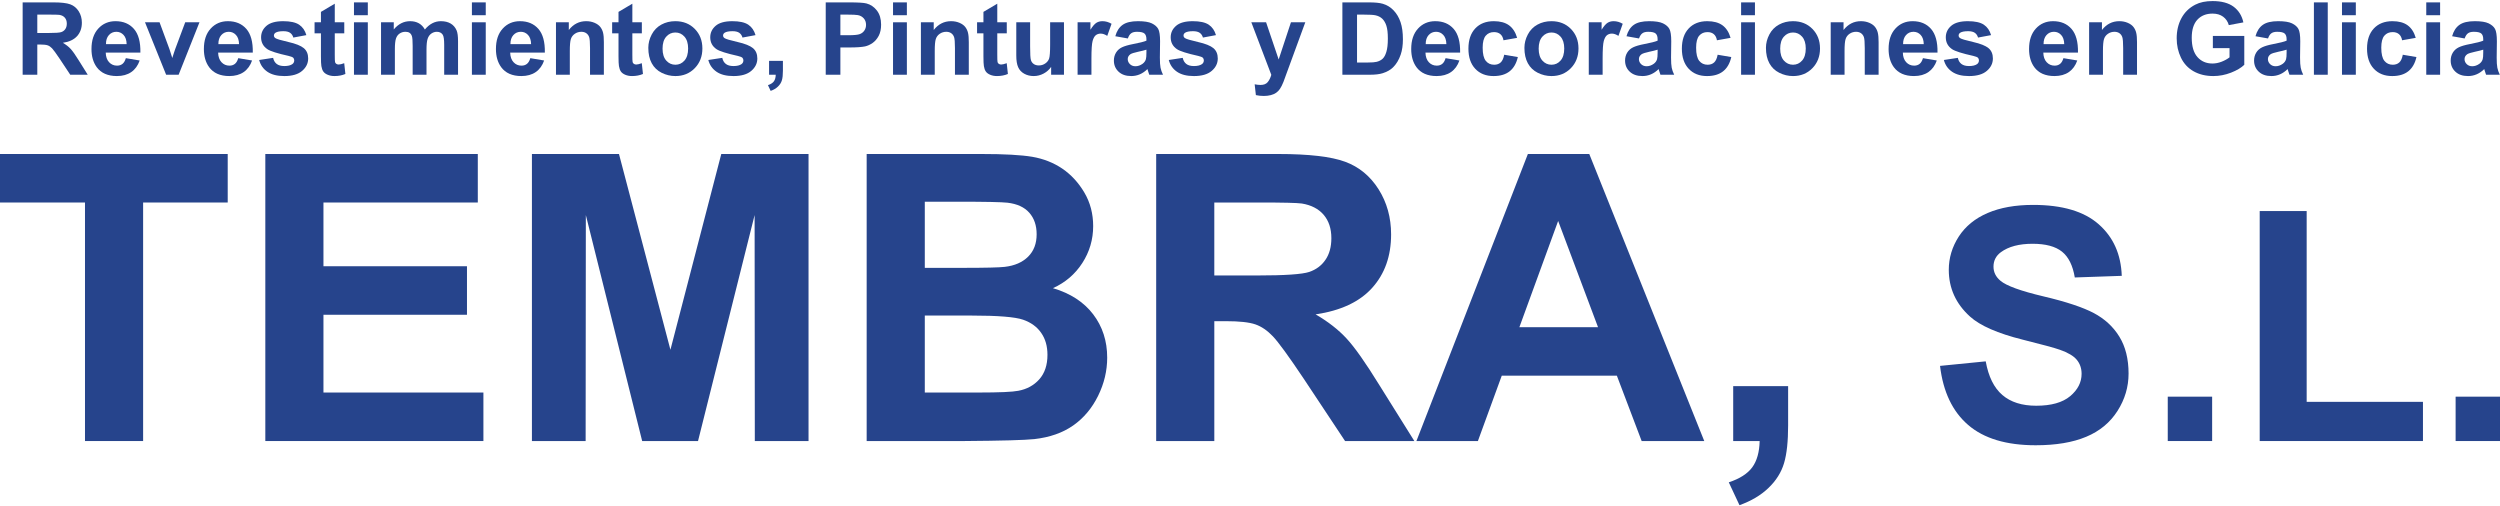
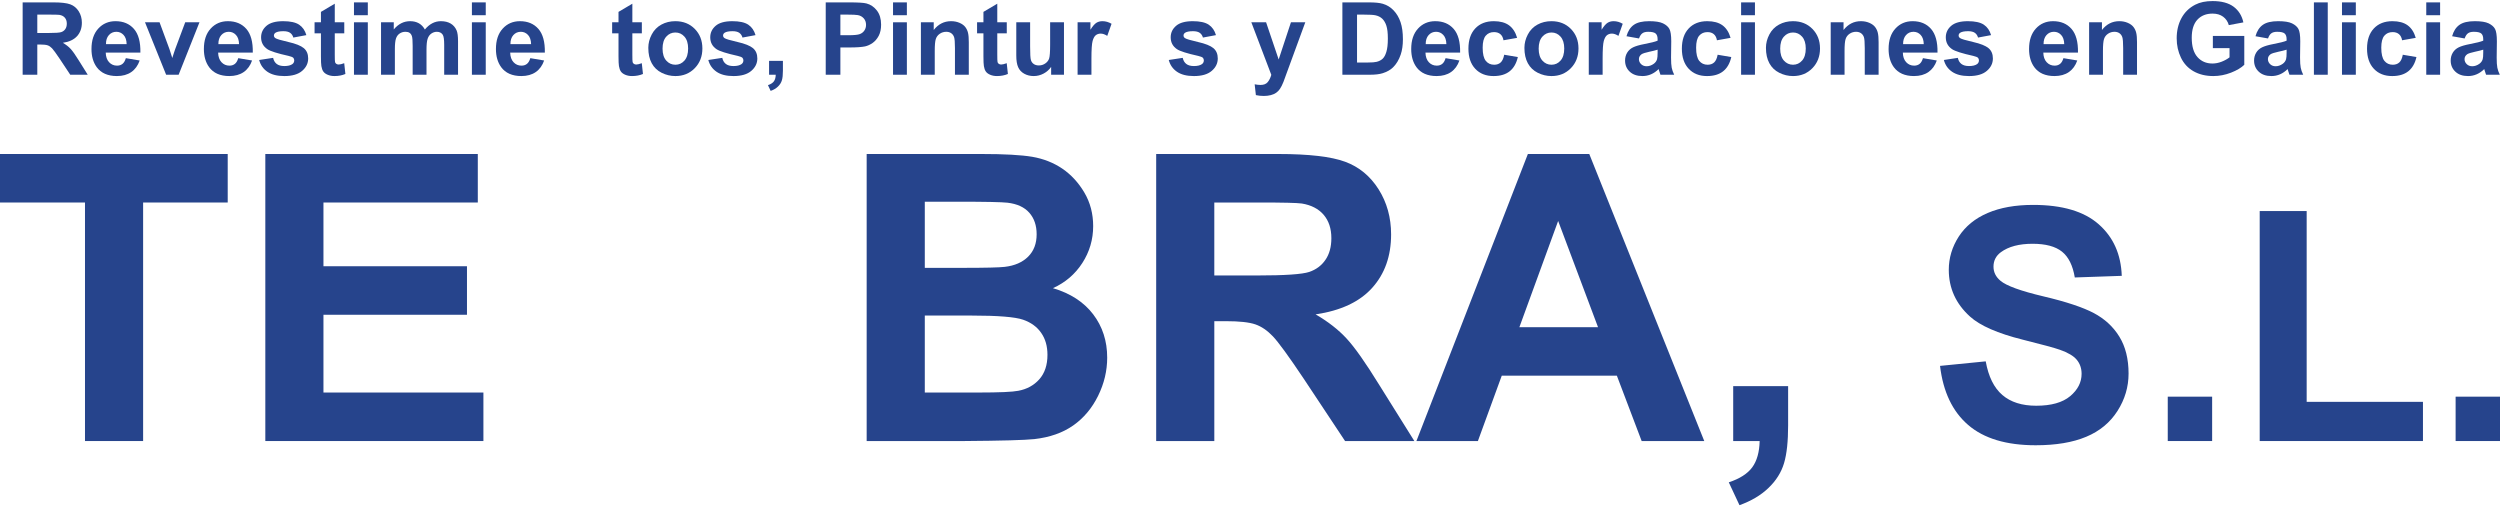
<svg xmlns="http://www.w3.org/2000/svg" xml:space="preserve" width="400px" height="81px" version="1.1" style="shape-rendering:geometricPrecision; text-rendering:geometricPrecision; image-rendering:optimizeQuality; fill-rule:evenodd; clip-rule:evenodd" viewBox="0 0 50832368 10250107">
  <defs>
    <style type="text/css">
   
    .fil0 {fill:#26448C;fill-rule:nonzero}
   
  </style>
  </defs>
  <g id="Capa_x0020_1">
    <path class="fil0" d="M460503 1497891l0 -1471104 625600 0c157194,0 271632,13248 342795,39615 71584,26366 128333,73398 171219,140803 42853,67795 64425,144853 64425,231855 0,110551 -32229,201602 -96914,273575 -64814,71973 -161339,117158 -290061,136010 64037,37282 116769,78321 158230,123280 41687,44829 97950,124576 168466,239013l179381 286953 -355135 0 -212906 -321255c-76378,-114048 -128852,-185892 -157194,-215756 -28180,-29347 -57947,-50012 -89496,-60928 -31841,-10916 -81690,-16357 -150295,-16357l-60279 0 0 614296 -297868 0 32 0zm297868 -848613l219903 0c142358,0 231077,-6089 266675,-18042 35339,-12082 63389,-32877 83277,-62352 20148,-29476 30124,-66499 30124,-110681 0,-49623 -13377,-89366 -39744,-120170 -26366,-30513 -63648,-49623 -111587,-57559 -24423,-3369 -96655,-5183 -216793,-5183l-231855 0 0 373987z" />
    <path id="_1" class="fil0" d="M2558632 1160927l281478 47291c-35987,103003 -93124,181454 -170960,235515 -78062,53769 -175624,80913 -292394,80913 -185244,0 -322550,-60669 -411269,-181844 -70288,-97302 -105465,-219902 -105465,-368124 0,-176790 46255,-315391 138342,-415415 92088,-100282 208890,-150294 349953,-150294 158230,0 283195,52344 375023,157194 91440,104688 135233,265379 131054,481784l-704699 0c2073,83536 24682,148610 68183,195123 43113,46643 97173,69900 161599,69900 44181,0 81172,-11952 110939,-35857 30124,-24034 52733,-62741 68183,-116122l33 -64zm16357 -285657c-2073,-81852 -22868,-144172 -63000,-186669 -40003,-42724 -88719,-63908 -146149,-63908 -61316,0 -111975,22609 -152108,67406 -40003,44829 -59632,106113 -58854,183171l420079 0 32 0z" />
    <path id="_2" class="fil0" d="M3378028 1497891l-429700 -1066345 295795 0 200695 544136 58207 181714c15450,-46125 25329,-76637 29087,-91440 9620,-29994 19629,-60150 30512,-90274l203416 -544136 289673 0 -423610 1066345 -254075 0z" />
    <path id="_3" class="fil0" d="M4844078 1160927l281478 47291c-35987,103003 -93124,181454 -170960,235515 -78062,53769 -175624,80913 -292394,80913 -185244,0 -322550,-60669 -411269,-181844 -70159,-97302 -105465,-219902 -105465,-368124 0,-176790 46254,-315391 138342,-415415 92088,-100282 208890,-150294 349953,-150294 158230,0 283195,52344 375023,157194 91440,104688 135233,265379 131054,481784l-704699 0c2073,83536 24682,148610 68183,195123 43113,46643 97173,69900 161599,69900 44181,0 81172,-11952 110939,-35857 30124,-24034 52733,-62741 68183,-116122l33 -64zm16357 -285657c-1943,-81852 -22868,-144172 -63000,-186669 -40003,-42724 -88719,-63908 -146149,-63908 -61316,0 -111975,22609 -152108,67406 -40003,44829 -59632,106113 -58854,183171l420079 0 32 0z" />
    <path id="_4" class="fil0" d="M5269761 1197950l283453 -43242c12082,54546 36376,96007 73269,124057 36764,28310 88460,42465 154440,42465 73010,0 127815,-13378 164709,-40133 24682,-18819 37023,-44181 37023,-75730 0,-21184 -6770,-38966 -20148,-52992 -14025,-13377 -45606,-25977 -94160,-37411 -227709,-50271 -371914,-96137 -432809,-137565 -84703,-57947 -126779,-138083 -126779,-240438 0,-92736 36635,-170572 109644,-233572 72880,-63001 185892,-94452 339037,-94452 145759,0 254334,23904 325270,71584 70937,47939 119912,118454 146537,211870l-264990 49363c-11305,-41687 -33266,-73916 -65074,-96266 -31840,-22220 -77415,-33136 -136658,-33136 -74564,0 -128074,10268 -160562,31031 -21573,14803 -32229,33913 -32229,57300 0,20147 9231,37282 28050,51307 25719,18819 113661,45218 264344,79488 150683,34172 255759,75989 315391,125612 59243,50012 88719,120171 88719,209926 0,97692 -40780,181843 -122632,252002 -81431,70289 -202380,105595 -362683,105595 -145111,0 -260197,-29476 -345126,-88071 -84573,-58595 -140026,-137953 -166004,-238625l-32 33z" />
    <path id="_5" class="fil0" d="M6999992 431546l0 223951 -193148 0 0 431773c0,87682 1814,138730 5571,153144 3758,14285 11953,26237 25330,35857 12989,9232 28699,14025 47550,14025 26367,0 64037,-8842 113660,-27014l23646 219126c-65333,28050 -139379,42205 -222267,42205 -50660,0 -96137,-8583 -136917,-25718 -40781,-17135 -70548,-39355 -89367,-66499 -19240,-27403 -32229,-64037 -39744,-110551 -5830,-32877 -8843,-99375 -8843,-199658l0 -466722 -129499 0 0 -223952 129499 0 0 -211610 281349 -166523 0 378133 193148 0 32 33z" />
    <path id="_6" class="fil0" d="M7197318 287632l0 -260845 281478 0 0 260845 -281478 0zm0 1210259l0 -1066345 281478 0 0 1066345 -281478 0z" />
    <path id="_7" class="fil0" d="M7747577 431546l258901 0 0 145500c92865,-111976 203416,-168077 331879,-168077 68053,0 127296,14025 177308,42076 50401,28051 91440,70548 123280,127426 47032,-56911 97692,-99375 151720,-127426 54158,-28051 111976,-42076 173681,-42076 78062,0 144172,15710 198621,47550 54029,31840 94453,78451 121208,140026 19499,45218 29087,118843 29087,220583l0 680795 -281478 0 0 -608563c0,-105724 -9620,-173939 -29087,-204322 -25978,-40133 -66370,-60280 -120560,-60280 -39355,0 -76767,11952 -111587,35857 -34691,24423 -60020,59632 -75341,105854 -15451,46643 -22998,119911 -22998,220194l0 511292 -281478 0 0 -583492c0,-103392 -5053,-170571 -15062,-200435 -9879,-29994 -25330,-52603 -46643,-67406 -20795,-14673 -49623,-21832 -85609,-21832 -43372,0 -82500,11564 -117029,34821 -34950,23645 -59632,57300 -74694,101449 -15062,44181 -22609,117417 -22609,219384l0 517511 -281478 0 0 -1066345 -32 -64z" />
    <path id="_8" class="fil0" d="M9595128 287632l0 -260845 281478 0 0 260845 -281478 0zm0 1210259l0 -1066345 281478 0 0 1066345 -281478 0z" />
    <path id="_9" class="fil0" d="M10782389 1160927l281478 47291c-35986,103003 -93124,181454 -170960,235515 -78062,53769 -175624,80913 -292394,80913 -185244,0 -322679,-60669 -411268,-181844 -70289,-97302 -105466,-219902 -105466,-368124 0,-176790 46255,-315391 138342,-415415 92088,-100282 208890,-150294 349953,-150294 158230,0 283195,52344 375023,157194 91440,104688 135233,265379 131054,481784l-704699 0c2073,83536 24682,148610 68183,195123 43113,46643 97173,69900 161599,69900 44182,0 81172,-11952 110940,-35857 30123,-24034 52732,-62741 68183,-116122l32 -64zm16357 -285657c-2073,-81852 -22868,-144172 -63000,-186669 -40003,-42724 -88719,-63908 -146278,-63908 -61187,0 -111976,22609 -151979,67406 -40003,44829 -59632,106113 -58984,183171l420209 0 32 0z" />
-     <path id="_10" class="fil0" d="M12278433 1497891l-281478 0 0 -543489c0,-115086 -6089,-189391 -18042,-222915 -12341,-33914 -31969,-59891 -59243,-78711 -27403,-18819 -60409,-28050 -98728,-28050 -49234,0 -93383,13248 -132511,40003 -39355,26755 -66110,62352 -80524,106113 -14673,44181 -21832,125742 -21832,244843l0 482173 -281478 0 0 -1066345 260975 0 0 156384c93383,-119523 210962,-178993 353062,-178993 62223,0 119523,11305 171219,33525 51955,22609 91051,51048 117417,85609 26626,34950 45218,74305 55454,118454 10656,44182 15709,107182 15709,189391l0 661975 0 33z" />
    <path id="_11" class="fil0" d="M13050668 431546l0 223951 -193148 0 0 431773c0,87682 1684,138730 5442,153144 3757,14285 11952,26237 25329,35857 12989,9232 28828,14025 47680,14025 26366,0 64037,-8842 113660,-27014l23646 219126c-65463,28050 -139379,42205 -222268,42205 -50659,0 -96266,-8583 -137046,-25718 -40651,-17135 -70548,-39355 -89367,-66499 -19111,-27403 -32099,-64037 -39614,-110551 -5830,-32877 -8972,-99375 -8972,-199658l0 -466722 -129370 0 0 -223952 129370 0 0 -211610 281478 -166523 0 378133 193147 0 33 33z" />
    <path id="_12" class="fil0" d="M13182143 951681c0,-93772 22997,-184597 69252,-272279 46254,-87942 111587,-154700 196160,-200954 84573,-46255 178734,-69511 283195,-69511 161339,0 293171,52344 396336,157193 103004,105077 154441,237329 154441,397503 0,161728 -52085,295536 -155866,401778 -104040,106113 -234867,159267 -392806,159267 -97562,0 -190686,-22350 -279405,-66499 -88330,-44181 -155736,-108866 -201990,-194443 -46255,-85351 -69252,-189391 -69252,-312023l-65 -32zm289673 15062c0,105853 25070,186928 75082,243159 50271,56490 111976,84573 185633,84573 73269,0 134844,-28051 184597,-84573 49623,-56231 74564,-138083 74564,-245265 0,-104429 -24941,-184855 -74564,-241086 -49753,-56490 -111328,-84573 -184597,-84573 -73657,0 -135362,28050 -185633,84573 -50012,56231 -75082,137435 -75082,243159l0 33z" />
    <path id="_13" class="fil0" d="M14402280 1197950l283584 -43242c11952,54546 36245,96007 73268,124057 36634,28310 88331,42465 154441,42465 72879,0 127685,-13378 164708,-40133 24682,-18819 37023,-44181 37023,-75730 0,-21184 -6899,-38966 -20277,-52992 -14025,-13377 -45606,-25977 -94161,-37411 -227708,-50271 -371913,-96137 -432808,-137565 -84573,-57947 -126649,-138083 -126649,-240438 0,-92736 36634,-170572 109514,-233572 73009,-63001 186021,-94452 339037,-94452 145889,0 254463,23904 325270,71584 70937,47939 119912,118454 146667,211870l-265121 49363c-11304,-41687 -33136,-73916 -64944,-96266 -31970,-22220 -77414,-33136 -136657,-33136 -74694,0 -128075,10268 -160692,31031 -21573,14803 -32229,33913 -32229,57300 0,20147 9361,37282 28180,51307 25589,18819 113660,45218 264343,79488 150683,34172 255759,75989 315391,125612 59244,50012 88719,120171 88719,209926 0,97692 -40780,181843 -122632,252002 -81561,70289 -202379,105595 -362682,105595 -145242,0 -260327,-29476 -345127,-88071 -84702,-58595 -140156,-137953 -166133,-238625l-33 33z" />
    <path id="_14" class="fil0" d="M15637480 1216413l281478 0 0 201731c0,81431 -6900,146148 -20925,193018 -14025,47291 -40780,89755 -79747,127167 -39096,37671 -88719,66758 -148610,88330l-54805 -117158c56490,-18819 96525,-44570 120559,-77414 23646,-32489 36246,-77415 37671,-134196l-135621 0 0 -281478z" />
    <path id="_15" class="fil0" d="M16789434 1497891l0 -1471104 476342 0c180548,0 297998,7159 352803,21832 84185,22350 154700,70288 211611,144172 56782,74046 85221,169503 85221,286693 0,90404 -16358,166004 -48975,227709 -32877,61576 -74305,109903 -124576,145112 -50401,35080 -101708,58336 -153793,69641 -70936,14025 -173292,21183 -307455,21183l-193148 0 0 554794 -297998 0 -32 -32zm297965 -1222600l0 419173 161988 0c116769,0 194443,-7807 233830,-23257 39485,-15451 70289,-39355 92477,-72621 22220,-32877 33524,-70936 33524,-114696 0,-53770 -15709,-97951 -46902,-132901 -31451,-34950 -70806,-56781 -119102,-65721 -35338,-6511 -106113,-10009 -213035,-10009l-142748 0 -32 32z" />
    <path id="_16" class="fil0" d="M18157922 287632l0 -260845 281478 0 0 260845 -281478 0zm0 1210259l0 -1066345 281478 0 0 1066345 -281478 0z" />
    <path id="_17" class="fil0" d="M19698504 1497891l-281478 0 0 -543489c0,-115086 -6089,-189391 -18171,-222915 -12341,-33914 -31840,-59891 -59243,-78711 -27403,-18819 -60280,-28050 -98598,-28050 -49235,0 -93513,13248 -132512,40003 -39355,26755 -66110,62352 -80524,106113 -14673,44181 -21832,125742 -21832,244843l0 482173 -281478 0 0 -1066345 260845 0 0 156384c93513,-119523 210963,-178993 353062,-178993 62353,0 119523,11305 171219,33525 52085,22609 91181,51048 117547,85609 26626,34950 45218,74305 55454,118454 10656,44182 15709,107182 15709,189391l0 661975 0 33z" />
    <path id="_18" class="fil0" d="M20470739 431546l0 223951 -193148 0 0 431773c0,87682 1684,138730 5442,153144 3757,14285 11952,26237 25330,35857 12988,9232 28828,14025 47679,14025 26366,0 64037,-8842 113660,-27014l23646 219126c-65463,28050 -139379,42205 -222268,42205 -50659,0 -96266,-8583 -137046,-25718 -40651,-17135 -70548,-39355 -89367,-66499 -19110,-27403 -32229,-64037 -39614,-110551 -5830,-32877 -8972,-99375 -8972,-199658l0 -466722 -129500 0 0 -223952 129500 0 0 -211610 281478 -166523 0 378133 193147 0 33 33z" />
    <path id="_19" class="fil0" d="M21372764 1497891l0 -159656c-39096,56911 -90144,102097 -153533,136010 -63260,33525 -130018,50401 -200307,50401 -71843,0 -136269,-15840 -193018,-47291 -57299,-31582 -98339,-75990 -123669,-132901 -25718,-57170 -38318,-136010 -38318,-236681l0 -676260 281478 0 0 491016c0,150294 5053,242123 15709,276036 10268,33913 29088,60928 56782,80395 27403,19888 62353,29864 104817,29864 48328,0 91440,-13377 129759,-39744 38448,-26366 64425,-59243 78451,-98598 14025,-39485 21184,-135362 21184,-288377l0 -450624 281478 0 0 1066345 -260845 0 32 65z" />
    <path id="_20" class="fil0" d="M22192160 1497891l-281478 0 0 -1066345 260974 0 0 151330c44829,-71584 85221,-118453 121207,-140803 35987,-22221 76767,-33136 122244,-33136 64426,0 126390,17782 186022,52991l-87424 245913c-47550,-30771 -91699,-46254 -132511,-46254 -39744,0 -73269,11045 -100672,32617 -27402,21832 -48975,60928 -64684,117807 -15710,56781 -23646,176012 -23646,357078l0 328769 -32 33z" />
-     <path id="_21" class="fil0" d="M22932197 760315l-254723 -45348c28699,-104040 78322,-181066 148610,-231077 70159,-50012 174588,-74953 312930,-74953 125742,0 219514,14673 281219,44440 61187,29865 104688,67535 129758,113401 24942,45866 37671,129759 37671,252391l-4146 328769c0,93383 4405,162635 13378,207043 8842,44570 25718,92218 50271,142877l-279405 0c-7159,-18560 -16358,-45866 -27015,-82241 -4405,-16746 -7935,-27662 -10008,-32877 -47939,47291 -99246,82630 -154052,106113 -54806,23646 -113012,35728 -174976,35728 -109255,0 -195513,-29865 -258513,-89497 -63001,-59243 -94582,-134584 -94582,-225636 0,-59891 14414,-113660 43113,-160951 28828,-46902 68830,-83277 120948,-108218 51696,-24941 126389,-46902 223951,-65721 131443,-24682 222915,-47939 273575,-69252l0 -28310c0,-54806 -13248,-93902 -40003,-117547 -27014,-23257 -77803,-34820 -152108,-34820 -50271,0 -89367,9879 -117418,29994 -28439,20017 -50919,55194 -68442,105594l-33 98zm378004 227968c-35857,12081 -93124,26366 -171478,43112 -78063,16876 -129500,33266 -153404,48975 -36634,26367 -55195,59373 -55195,99376 0,39744 14803,73528 44182,102356 29476,28828 66758,43112 112364,43112 50660,0 99246,-16746 145501,-50012 33913,-25589 56490,-56490 67146,-93383 7159,-24034 10916,-69900 10916,-137435l0 -56101 -32 0z" />
    <path id="_22" class="fil0" d="M23764712 1197950l283453 -43242c12082,54546 36376,96007 73269,124057 36634,28310 88460,42465 154440,42465 73010,0 127815,-13378 164709,-40133 24682,-18819 37023,-44181 37023,-75730 0,-21184 -6900,-38966 -20148,-52992 -14025,-13377 -45606,-25977 -94160,-37411 -227709,-50271 -371914,-96137 -432939,-137565 -84573,-57947 -126649,-138083 -126649,-240438 0,-92736 36635,-170572 109644,-233572 72880,-63001 185892,-94452 339037,-94452 145759,0 254334,23904 325271,71584 70936,47939 119911,118454 146537,211870l-264991 49363c-11305,-41687 -33266,-73916 -65074,-96266 -31840,-22220 -77415,-33136 -136658,-33136 -74693,0 -128074,10268 -160562,31031 -21572,14803 -32229,33913 -32229,57300 0,20147 9231,37282 28051,51307 25718,18819 113660,45218 264343,79488 150683,34172 255759,75989 315391,125612 59243,50012 88719,120171 88719,209926 0,97692 -40780,181843 -122632,252002 -81431,70289 -202379,105595 -362683,105595 -145111,0 -260197,-29476 -345126,-88071 -84573,-58595 -140026,-137953 -166004,-238625l-32 33z" />
    <path id="_23" class="fil0" d="M25443279 431546l300071 0 255759 756395 249670 -756395 291746 0 -376060 1026212 -67794 185374c-24941,61964 -48587,109255 -71195,142099 -22221,32489 -48328,59243 -77415,79358 -29087,20536 -65074,36375 -107830,47680 -42464,11304 -90792,17135 -144561,17135 -54028,0 -107441,-5831 -159914,-17135l-24682 -219903c44181,8584 84314,13119 119911,13119 65722,0 114308,-19241 145889,-57948 31582,-38707 55843,-88071 72621,-147573l-406183 -1068418 -33 0z" />
    <path id="_24" class="fil0" d="M27294588 26787l541675 0c122244,0 215368,9232 279405,28051 85999,25330 160044,70548 221231,135621 61705,64685 108218,144173 140415,238366 31841,93772 47939,209796 47939,347491 0,121336 -15062,225376 -45218,313059 -36634,107182 -88978,193795 -157194,259938 -51307,50271 -120818,89367 -208242,117417 -65332,20925 -152626,31161 -262270,31161l-557773 0 0 -1471104 32 0zm297868 248504l0 973966 220842 0c82630,0 142229,-4794 178863,-14025 48198,-11953 87942,-32488 119523,-61316 31841,-28699 57559,-75990 77415,-141711 20147,-65851 29994,-155866 29994,-269526 0,-113660 -9879,-200695 -29994,-261622 -19888,-60928 -48068,-108219 -83925,-142488 -35987,-33914 -81561,-57171 -137047,-69090 -41039,-9361 -122243,-14155 -242770,-14155l-132901 0 0 -33z" />
    <path id="_25" class="fil0" d="M29392717 1160927l281478 47291c-35987,103003 -93124,181454 -170960,235515 -78062,53769 -175624,80913 -292394,80913 -185244,0 -322550,-60669 -411269,-181844 -70159,-97302 -105465,-219902 -105465,-368124 0,-176790 46255,-315391 138342,-415415 92088,-100282 208890,-150294 349953,-150294 158230,0 283195,52344 375023,157194 91440,104688 135233,265379 131054,481784l-704699 0c2073,83536 24682,148610 68183,195123 43113,46643 97173,69900 161599,69900 44181,0 81172,-11952 110939,-35857 30124,-24034 52733,-62741 68183,-116122l33 -64zm16357 -285657c-1943,-81852 -22868,-144172 -63000,-186669 -40003,-42724 -88719,-63908 -146148,-63908 -61317,0 -111976,22609 -152109,67406 -40003,44829 -59632,106113 -58854,183171l420079 0 32 0z" />
    <path id="_26" class="fil0" d="M30847722 747974l-277332 49234c-9232,-55065 -30513,-96525 -63778,-124576 -33136,-27791 -75990,-41817 -128722,-41817 -70159,0 -126390,24293 -168077,72880 -41817,48716 -62742,129888 -62742,243937 0,126649 21314,216016 63778,268359 42465,52474 99246,78452 170572,78452 53380,0 97173,-15451 131054,-45866 34302,-30513 58206,-82889 72232,-157583l277461 47291c-28828,127427 -83925,223563 -165356,288637 -81561,65073 -190816,97691 -328121,97691 -155477,0 -279794,-49364 -372303,-147703 -92735,-98598 -138989,-234867 -138989,-409196 0,-176401 46643,-313318 139378,-411657 92736,-98210 218478,-147185 377096,-147185 129370,0 232503,28051 309173,83925 76378,55713 131183,140674 164708,255112l-32 65z" />
    <path id="_27" class="fil0" d="M30995911 951681c0,-93772 22997,-184597 69252,-272279 46254,-87942 111587,-154700 196289,-200954 84573,-46255 178734,-69511 283195,-69511 161210,0 293042,52344 396207,157193 103003,105077 154440,237329 154440,397503 0,161728 -52084,295536 -155865,401778 -104040,106113 -234868,159267 -392806,159267 -97562,0 -190686,-22350 -279405,-66499 -88330,-44181 -155736,-108866 -201991,-194443 -46254,-85351 -69252,-189391 -69252,-312023l-64 -32zm289835 15062c0,105853 24941,186928 74952,243159 50401,56490 111976,84573 185633,84573 73269,0 134974,-28051 184597,-84573 49623,-56231 74693,-138083 74693,-245265 0,-104429 -25070,-184855 -74693,-241086 -49623,-56490 -111328,-84573 -184597,-84573 -73657,0 -135232,28050 -185633,84573 -50011,56231 -74952,137435 -74952,243159l0 33z" />
    <path id="_28" class="fil0" d="M32586018 1497891l-281478 0 0 -1066345 260845 0 0 151330c44959,-71584 85351,-118453 121337,-140803 35857,-22221 76637,-33136 122244,-33136 64296,0 126390,17782 185892,52991l-87294 245913c-47550,-30771 -91828,-46254 -132512,-46254 -39743,0 -73398,11045 -100671,32617 -27403,21832 -48975,60928 -64814,117807 -15710,56781 -23516,176012 -23516,357078l0 328769 -33 33z" />
    <path id="_29" class="fil0" d="M33325927 760315l-254723 -45348c28828,-104040 78451,-181066 148610,-231077 70288,-50012 174717,-74953 313059,-74953 125612,0 219514,14673 281089,44440 61316,29865 104818,67535 129759,113401 24941,45866 37670,129759 37670,252391l-4016 328769c0,93383 4405,162635 13248,207043 8972,44570 25718,92218 50400,142877l-279405 0c-7288,-18560 -16487,-45866 -27143,-82241 -4406,-16746 -7807,-27662 -9880,-32877 -47938,47291 -99375,82630 -154051,106113 -54806,23646 -113013,35728 -175106,35728 -109126,0 -195512,-29865 -258513,-89497 -63001,-59243 -94452,-134584 -94452,-225636 0,-59891 14284,-113660 43112,-160951 28699,-46902 68831,-83277 120819,-108218 51696,-24941 126389,-46902 223951,-65721 131573,-24682 223045,-47939 273704,-69252l0 -28310c0,-54806 -13377,-93902 -40132,-117547 -27014,-23257 -77674,-34820 -151979,-34820 -50400,0 -89367,9879 -117417,29994 -28440,20017 -51048,55194 -68572,105594l-32 98zm378132 227968c-35986,12081 -93124,26366 -171607,43112 -78063,16876 -129370,33266 -153404,48975 -36634,26367 -55065,59373 -55065,99376 0,39744 14673,73528 44181,102356 29347,28828 66758,43112 112235,43112 50660,0 99376,-16746 145630,-50012 33914,-25589 56490,-56490 67017,-93383 7288,-24034 11046,-69900 11046,-137435l0 -56101 -33 0z" />
    <path id="_30" class="fil0" d="M35187763 747974l-277332 49234c-9232,-55065 -30383,-96525 -63649,-124576 -33265,-27791 -75989,-41817 -128722,-41817 -70288,0 -126389,24293 -168206,72880 -41687,48716 -62612,129888 -62612,243937 0,126649 21184,216016 63648,268359 42465,52474 99376,78452 170571,78452 53381,0 97303,-15451 131184,-45866 34173,-30513 58207,-82889 72232,-157583l277332 47291c-28698,127427 -83925,223563 -165356,288637 -81561,65073 -190686,97691 -328121,97691 -155348,0 -279664,-49364 -372173,-147703 -92865,-98598 -139120,-234867 -139120,-409196 0,-176401 46644,-313318 139379,-411657 92865,-98210 218478,-147185 377096,-147185 129370,0 232503,28051 309302,83925 76249,55713 131054,140674 164579,255112l-32 65z" />
    <path id="_31" class="fil0" d="M35401835 287632l0 -260845 281478 0 0 260845 -281478 0zm0 1210259l0 -1066345 281478 0 0 1066345 -281478 0z" />
    <path id="_32" class="fil0" d="M35906876 951681c0,-93772 22997,-184597 69252,-272279 46254,-87942 111587,-154700 196289,-200954 84573,-46255 178734,-69511 283195,-69511 161210,0 293042,52344 396207,157193 103004,105077 154441,237329 154441,397503 0,161728 -52085,295536 -155866,401778 -104040,106113 -234867,159267 -392806,159267 -97562,0 -190686,-22350 -279405,-66499 -88330,-44181 -155736,-108866 -201990,-194443 -46255,-85351 -69252,-189391 -69252,-312023l-65 -32zm289802 15062c0,105853 24941,186928 74953,243159 50401,56490 111976,84573 185633,84573 73269,0 134973,-28051 184597,-84573 49623,-56231 74693,-138083 74693,-245265 0,-104429 -25070,-184855 -74693,-241086 -49624,-56490 -111328,-84573 -184597,-84573 -73657,0 -135232,28050 -185633,84573 -50012,56231 -74953,137435 -74953,243159l0 33z" />
    <path id="_33" class="fil0" d="M38197504 1497891l-281478 0 0 -543489c0,-115086 -6089,-189391 -18042,-222915 -12341,-33914 -31969,-59891 -59372,-78711 -27274,-18819 -60280,-28050 -98599,-28050 -49234,0 -93383,13248 -132511,40003 -39355,26755 -66110,62352 -80524,106113 -14673,44181 -21832,125742 -21832,244843l0 482173 -281478 0 0 -1066345 260975 0 0 156384c93383,-119523 210962,-178993 353062,-178993 62223,0 119523,11305 171219,33525 51955,22609 91051,51048 117417,85609 26626,34950 45218,74305 55454,118454 10656,44182 15709,107182 15709,189391l0 661975 0 33z" />
    <path id="_34" class="fil0" d="M39099141 1160927l281478 47291c-35857,103003 -93124,181454 -170830,235515 -78063,53769 -175754,80913 -292394,80913 -185374,0 -322680,-60669 -411399,-181844 -70159,-97302 -105335,-219902 -105335,-368124 0,-176790 46125,-315391 138342,-415415 92088,-100282 208890,-150294 349952,-150294 158231,0 283195,52344 374894,157194 91440,104688 135362,265379 131184,481784l-704699 0c1943,83536 24682,148610 68053,195123 43242,46643 97303,69900 161729,69900 44181,0 81042,-11952 110939,-35857 30124,-24034 52732,-62741 68053,-116122l33 -64zm16487 -285657c-2073,-81852 -22998,-144172 -63001,-186669 -40132,-42724 -88719,-63908 -146278,-63908 -61316,0 -111975,22609 -151978,67406 -40133,44829 -59632,106113 -58984,183171l420208 0 33 0z" />
    <path id="_35" class="fil0" d="M39524824 1197950l283583 -43242c11952,54546 36246,96007 73269,124057 36634,28310 88330,42465 154440,42465 73009,0 127685,-13378 164708,-40133 24682,-18819 37023,-44181 37023,-75730 0,-21184 -6899,-38966 -20276,-52992 -14026,-13377 -45477,-25977 -94161,-37411 -227709,-50271 -371914,-96137 -432809,-137565 -84573,-57947 -126649,-138083 -126649,-240438 0,-92736 36634,-170572 109514,-233572 73009,-63001 186022,-94452 339037,-94452 145889,0 254464,23904 325400,71584 70807,47939 119782,118454 146537,211870l-265120 49363c-11305,-41687 -33136,-73916 -64944,-96266 -31970,-22220 -77415,-33136 -136658,-33136 -74694,0 -128074,10268 -160692,31031 -21572,14803 -32229,33913 -32229,57300 0,20147 9361,37282 28180,51307 25589,18819 113660,45218 264343,79488 150683,34172 255760,75989 315392,125612 59243,50012 88719,120171 88719,209926 0,97692 -40781,181843 -122633,252002 -81560,70289 -202379,105595 -362682,105595 -145241,0 -260327,-29476 -345126,-88071 -84573,-58595 -140156,-137953 -166134,-238625l-32 33z" />
    <path id="_36" class="fil0" d="M41955479 1160927l281478 47291c-35987,103003 -93125,181454 -170831,235515 -78192,53769 -175753,80913 -292523,80913 -185244,0 -322550,-60669 -411269,-181844 -70159,-97302 -105465,-219902 -105465,-368124 0,-176790 46254,-315391 138342,-415415 92088,-100282 208890,-150294 349953,-150294 158230,0 283324,52344 375023,157194 91440,104688 135232,265379 131184,481784l-704829 0c2073,83536 24682,148610 68183,195123 43112,46643 97303,69900 161599,69900 44181,0 81172,-11952 110939,-35857 30253,-24034 52733,-62741 68183,-116122l33 -64zm16487 -285657c-2073,-81852 -22998,-144172 -63131,-186669 -40002,-42724 -88589,-63908 -146148,-63908 -61316,0 -111976,22609 -152108,67406 -40003,44829 -59502,106113 -58855,183171l420209 0 33 0z" />
    <path id="_37" class="fil0" d="M43451652 1497891l-281478 0 0 -543489c0,-115086 -6219,-189391 -18171,-222915 -12341,-33914 -31840,-59891 -59243,-78711 -27403,-18819 -60280,-28050 -98598,-28050 -49364,0 -93513,13248 -132512,40003 -39485,26755 -66110,62352 -80524,106113 -14673,44181 -21961,125742 -21961,244843l0 482173 -281478 0 0 -1066345 260974 0 0 156384c93513,-119523 210963,-178993 353062,-178993 62353,0 119523,11305 171219,33525 52085,22609 91051,51048 117418,85609 26755,34950 45218,74305 55453,118454 10657,44182 15839,107182 15839,189391l0 661975 0 33z" />
    <path id="_38" class="fil0" d="M44993951 957511l0 -248633 638978 0 0 586893c-61964,60668 -151979,113789 -270044,160044 -117806,45865 -237329,68831 -358666,68831 -153663,0 -287600,-32230 -402037,-96914 -113920,-64815 -199918,-157583 -257444,-277721 -57559,-120300 -86258,-251354 -86258,-392806 0,-153404 32229,-289803 96266,-409196 64297,-119231 158101,-211092 281738,-274741 94581,-48975 211610,-73268 352025,-73268 182524,0 325271,38319 428015,115085 102485,77026 168466,182912 197974,318501l-295924 55324c-20536,-72232 -59502,-129370 -116770,-171478 -56781,-41817 -127944,-62741 -213683,-62741 -129370,0 -232374,41169 -308784,123669 -76378,82499 -114826,204840 -114826,366698 0,175106 38707,306160 116122,393584 77803,87293 179122,131054 304734,131054 62094,0 124317,-12341 186670,-36634 62741,-24294 116122,-54158 160951,-88979l0 -186669 -339037 0 0 97z" />
    <path id="_39" class="fil0" d="M46115490 760315l-254723 -45348c28699,-104040 78322,-181066 148610,-231077 70159,-50012 174588,-74953 312930,-74953 125742,0 219514,14673 281219,44440 61186,29865 104688,67535 129758,113401 24941,45866 37541,129759 37541,252391l-4016 328769c0,93383 4405,162635 13377,207043 8843,44570 25719,92218 50271,142877l-279405 0c-7158,-18560 -16357,-45866 -27014,-82241 -4535,-16746 -7936,-27662 -10009,-32877 -47938,47291 -99246,82630 -154051,106113 -54806,23646 -113013,35728 -174977,35728 -109255,0 -195512,-29865 -258512,-89497 -63001,-59243 -94582,-134584 -94582,-225636 0,-59891 14414,-113660 43112,-160951 28828,-46902 68831,-83277 120948,-108218 51696,-24941 126390,-46902 223952,-65721 131443,-24682 222915,-47939 273574,-69252l0 -28310c0,-54806 -13247,-93902 -40002,-117547 -27015,-23257 -77804,-34820 -152109,-34820 -50271,0 -89367,9879 -117417,29994 -28439,20017 -51048,55194 -68442,105594l-33 98zm378003 227968c-35986,12081 -93124,26366 -171607,43112 -78063,16876 -129370,33266 -153404,48975 -36634,26367 -55065,59373 -55065,99376 0,39744 14803,73528 44182,102356 29475,28828 66757,43112 112364,43112 50660,0 99246,-16746 145500,-50012 33914,-25589 56490,-56490 67147,-93383 7158,-24034 10916,-69900 10916,-137435l0 -56101 -33 0z" />
    <polygon id="_40" class="fil0" points="47048546,1497891 47048546,26787 47330056,26787 47330056,1497891 " />
    <path id="_41" class="fil0" d="M47619470 287632l0 -260845 281478 0 0 260845 -281478 0zm0 1210259l0 -1066345 281478 0 0 1066345 -281478 0z" />
    <path id="_42" class="fil0" d="M49119013 747974l-277332 49234c-9232,-55065 -30513,-96525 -63649,-124576 -33265,-27791 -76119,-41817 -128851,-41817 -70159,0 -126260,24293 -168077,72880 -41817,48716 -62742,129888 -62742,243937 0,126649 21314,216016 63778,268359 42465,52474 99246,78452 170572,78452 53380,0 97173,-15451 131054,-45866 34302,-30513 58336,-82889 72232,-157583l277461 47291c-28698,127427 -83925,223563 -165356,288637 -81561,65073 -190816,97691 -328121,97691 -155477,0 -279794,-49364 -372303,-147703 -92735,-98598 -138989,-234867 -138989,-409196 0,-176401 46643,-313318 139378,-411657 92865,-98210 218478,-147185 377096,-147185 129370,0 232503,28051 309173,83925 76378,55713 131183,140674 164708,255112l-32 65z" />
    <path id="_43" class="fil0" d="M49333085 287632l0 -260845 281478 0 0 260845 -281478 0zm0 1210259l0 -1066345 281478 0 0 1066345 -281478 0z" />
    <path id="_44" class="fil0" d="M50113514 760315l-254723 -45348c28699,-104040 78322,-181066 148610,-231077 70159,-50012 174588,-74953 312930,-74953 125742,0 219514,14673 281219,44440 61187,29865 104688,67535 129758,113401 24941,45866 37542,129759 37542,252391l-4017 328769c0,93383 4405,162635 13378,207043 8842,44570 25588,92218 50270,142877l-279405 0c-7158,-18560 -16357,-45866 -27014,-82241 -4534,-16746 -7935,-27662 -10008,-32877 -47939,47291 -99247,82630 -154052,106113 -54806,23646 -113012,35728 -174977,35728 -109254,0 -195512,-29865 -258512,-89497 -63130,-59243 -94582,-134584 -94582,-225636 0,-59891 14414,-113660 43112,-160951 28828,-46902 68831,-83277 120948,-108218 51697,-24941 126390,-46902 223952,-65721 131443,-24682 222915,-47939 273575,-69252l0 -28310c0,-54806 -13378,-93902 -40003,-117547 -27014,-23257 -77804,-34820 -152109,-34820 -50270,0 -89366,9879 -117417,29994 -28439,20017 -51048,55194 -68442,105594l-33 98zm378004 227968c-35987,12081 -93125,26366 -171608,43112 -78062,16876 -129370,33266 -153404,48975 -36634,26367 -55065,59373 -55065,99376 0,39744 14673,73528 44182,102356 29476,28828 66758,43112 112364,43112 50660,0 99246,-16746 145501,-50012 33913,-25589 56490,-56490 67146,-93383 7159,-24034 10916,-69900 10916,-137435l0 -56101 -32 0z" />
    <polygon class="fil0" points="1728061,8945883 1728061,4095877 0,4095877 0,3109538 4630005,3109538 4630005,4095877 2910010,4095877 2910010,8945883 " />
    <polygon id="_1_0" class="fil0" points="5394822,8945883 5394822,3109538 9715008,3109538 9715008,4095877 6576771,4095877 6576771,5391875 9494975,5391875 9494975,6378311 6576771,6378311 6576771,7959576 9829186,7959576 9829186,8945883 " />
-     <polygon id="_2_1" class="fil0" points="10815525,8945883 10815525,3109538 12585630,3109538 13631730,7090169 14665717,3109538 16439870,3109538 16439870,8945883 15347677,8945883 15343531,4351248 14192872,8945883 13057178,8945883 11911864,4351248 11907686,8945883 " />
    <path id="_3_2" class="fil0" d="M17621948 3109538l2333903 0c463354,0 807055,18981 1033857,57041 228227,39485 430736,119652 610020,240439 179381,122373 328769,283972 448292,486480 119652,202379 179381,430607 179381,681961 0,271631 -73398,522985 -220064,749917 -146797,228227 -346455,398021 -597809,512199 354617,104558 626248,281219 817841,531148 190168,249929 285268,543489 285268,881749 0,266286 -61058,524410 -184726,775765 -123669,251225 -292135,452308 -506726,603121 -213295,149517 -476860,241863 -790697,277202 -195642,20406 -669749,33913 -1421091,39355l-1987449 0 0 -5836344 0 -33zm1181949 970079l0 1344843 771586 0c457880,0 743148,-6770 854475,-20277 201084,-23127 360091,-92476 475565,-207853 115474,-115474 172515,-266287 172515,-453863 0,-180677 -50271,-326048 -149387,-438801 -99246,-112753 -247338,-180677 -442948,-203804 -116769,-13508 -452308,-20277 -1005287,-20277l-676519 0 0 32zm0 2314922l0 1565005 1092193 0c423869,0 694172,-12212 808350,-35339 175235,-32618 317853,-110032 427885,-233701 110162,-124965 165745,-289284 165745,-497138 0,-176660 -42076,-324752 -127685,-446996 -84184,-122373 -207853,-211999 -368124,-267712 -160303,-55583 -509479,-84184 -1046068,-84184l-952296 0 0 65z" />
    <path id="_4_3" class="fil0" d="M23508563 8945883l0 -5836345 2482092 0c623527,0 1077261,52992 1359775,157583 283973,104687 509608,290709 679370,558421 169793,268878 255371,574681 255371,919678 0,438802 -127686,800188 -384514,1085553 -256667,285268 -639885,464520 -1150659,539343 254075,148092 463224,311116 627673,489072 165745,177956 388531,494514 668324,948247l711987 1138448 -1408880 0 -844984 -1274296c-302921,-452437 -510904,-737705 -623657,-855900 -111328,-116770 -229523,-198363 -354617,-241864 -126260,-43371 -324623,-65203 -596351,-65203l-239014 0 0 2437295 -1181948 0 32 -32zm1181949 -3366432l872128 0c565191,0 917087,-24423 1058280,-71973 139897,-47550 251354,-130536 330194,-247338 80135,-116769 119523,-263565 119523,-438801 0,-197067 -52992,-354617 -157583,-476860 -104687,-120949 -252779,-197067 -442947,-228228 -96396,-13636 -383056,-20406 -859917,-20406l-919678 0 0 1483574 0 32z" />
    <path id="_5_4" class="fil0" d="M34652695 8945883l-1272870 0 -504134 -1328615 -2340640 0 -485055 1328615 -1249873 0 2266076 -5836345 1248447 0 2338049 5836345zm-2160060 -2314922l-810942 -2160222 -788106 2160222 1599048 0z" />
    <path id="_6_5" class="fil0" d="M35241014 7829170l1116745 0 0 800188c0,323456 -27144,580123 -82889,766274 -55712,187447 -161599,355913 -316557,504004 -154829,149388 -351896,264862 -589614,350471l-217311 -464649c224210,-74694 383056,-176531 478156,-306937 93772,-129111 144043,-307067 149517,-532574l-538047 0 0 -1116745 0 -32z" />
    <path id="_7_6" class="fil0" d="M39446632 7417901l928780 -92217c55972,310597 167947,537917 338130,683904 170053,146018 399576,218348 688212,218348 305253,0 535715,-64685 690544,-194185 154700,-129628 232665,-281089 232665,-454510 0,-111976 -32877,-206396 -97691,-285398 -64815,-77933 -178864,-146018 -341369,-203027 -110940,-39614 -363331,-107700 -758469,-206395 -508280,-127427 -865131,-283195 -1070361,-468796 -288636,-260197 -432550,-577402 -432550,-951777 0,-240309 68054,-466464 203157,-676131 136139,-209667 331489,-368771 587281,-478674 255760,-109773 563118,-164579 925412,-164579 589484,0 1033986,130536 1331595,392935 298516,262400 454381,611446 469702,1049437l-955017 33007c-40521,-243807 -127296,-418266 -260067,-524800 -132901,-106501 -332656,-160303 -598327,-160303 -274482,0 -489591,57170 -644420,171349 -99894,73527 -150294,171219 -150294,294078 0,111976 47161,207594 141581,286563 119653,102097 410492,207432 872647,317206 462187,108736 803556,222915 1024236,339166 221749,117547 395138,276684 520233,479711 125223,203157 187706,453474 187706,750954 0,270043 -74565,523633 -224989,759634 -150423,236033 -362293,411657 -636645,525836 -274482,115215 -617017,172255 -1026472,172255 -596092,0 -1053744,-137176 -1373282,-412694 -319408,-274481 -509349,-675094 -571928,-1200929l0 32z" />
    <polygon id="_8_7" class="fil0" points="44076864,8945883 44076864,8043631 44979278,8043631 44979278,8945883 " />
    <polygon id="_9_8" class="fil0" points="45946344,8945883 45946344,4269526 46901361,4269526 46901361,8148966 49265906,8148966 49265906,8945883 " />
    <polygon id="_10_9" class="fil0" points="49929954,8945883 49929954,8043631 50832368,8043631 50832368,8945883 " />
  </g>
</svg>